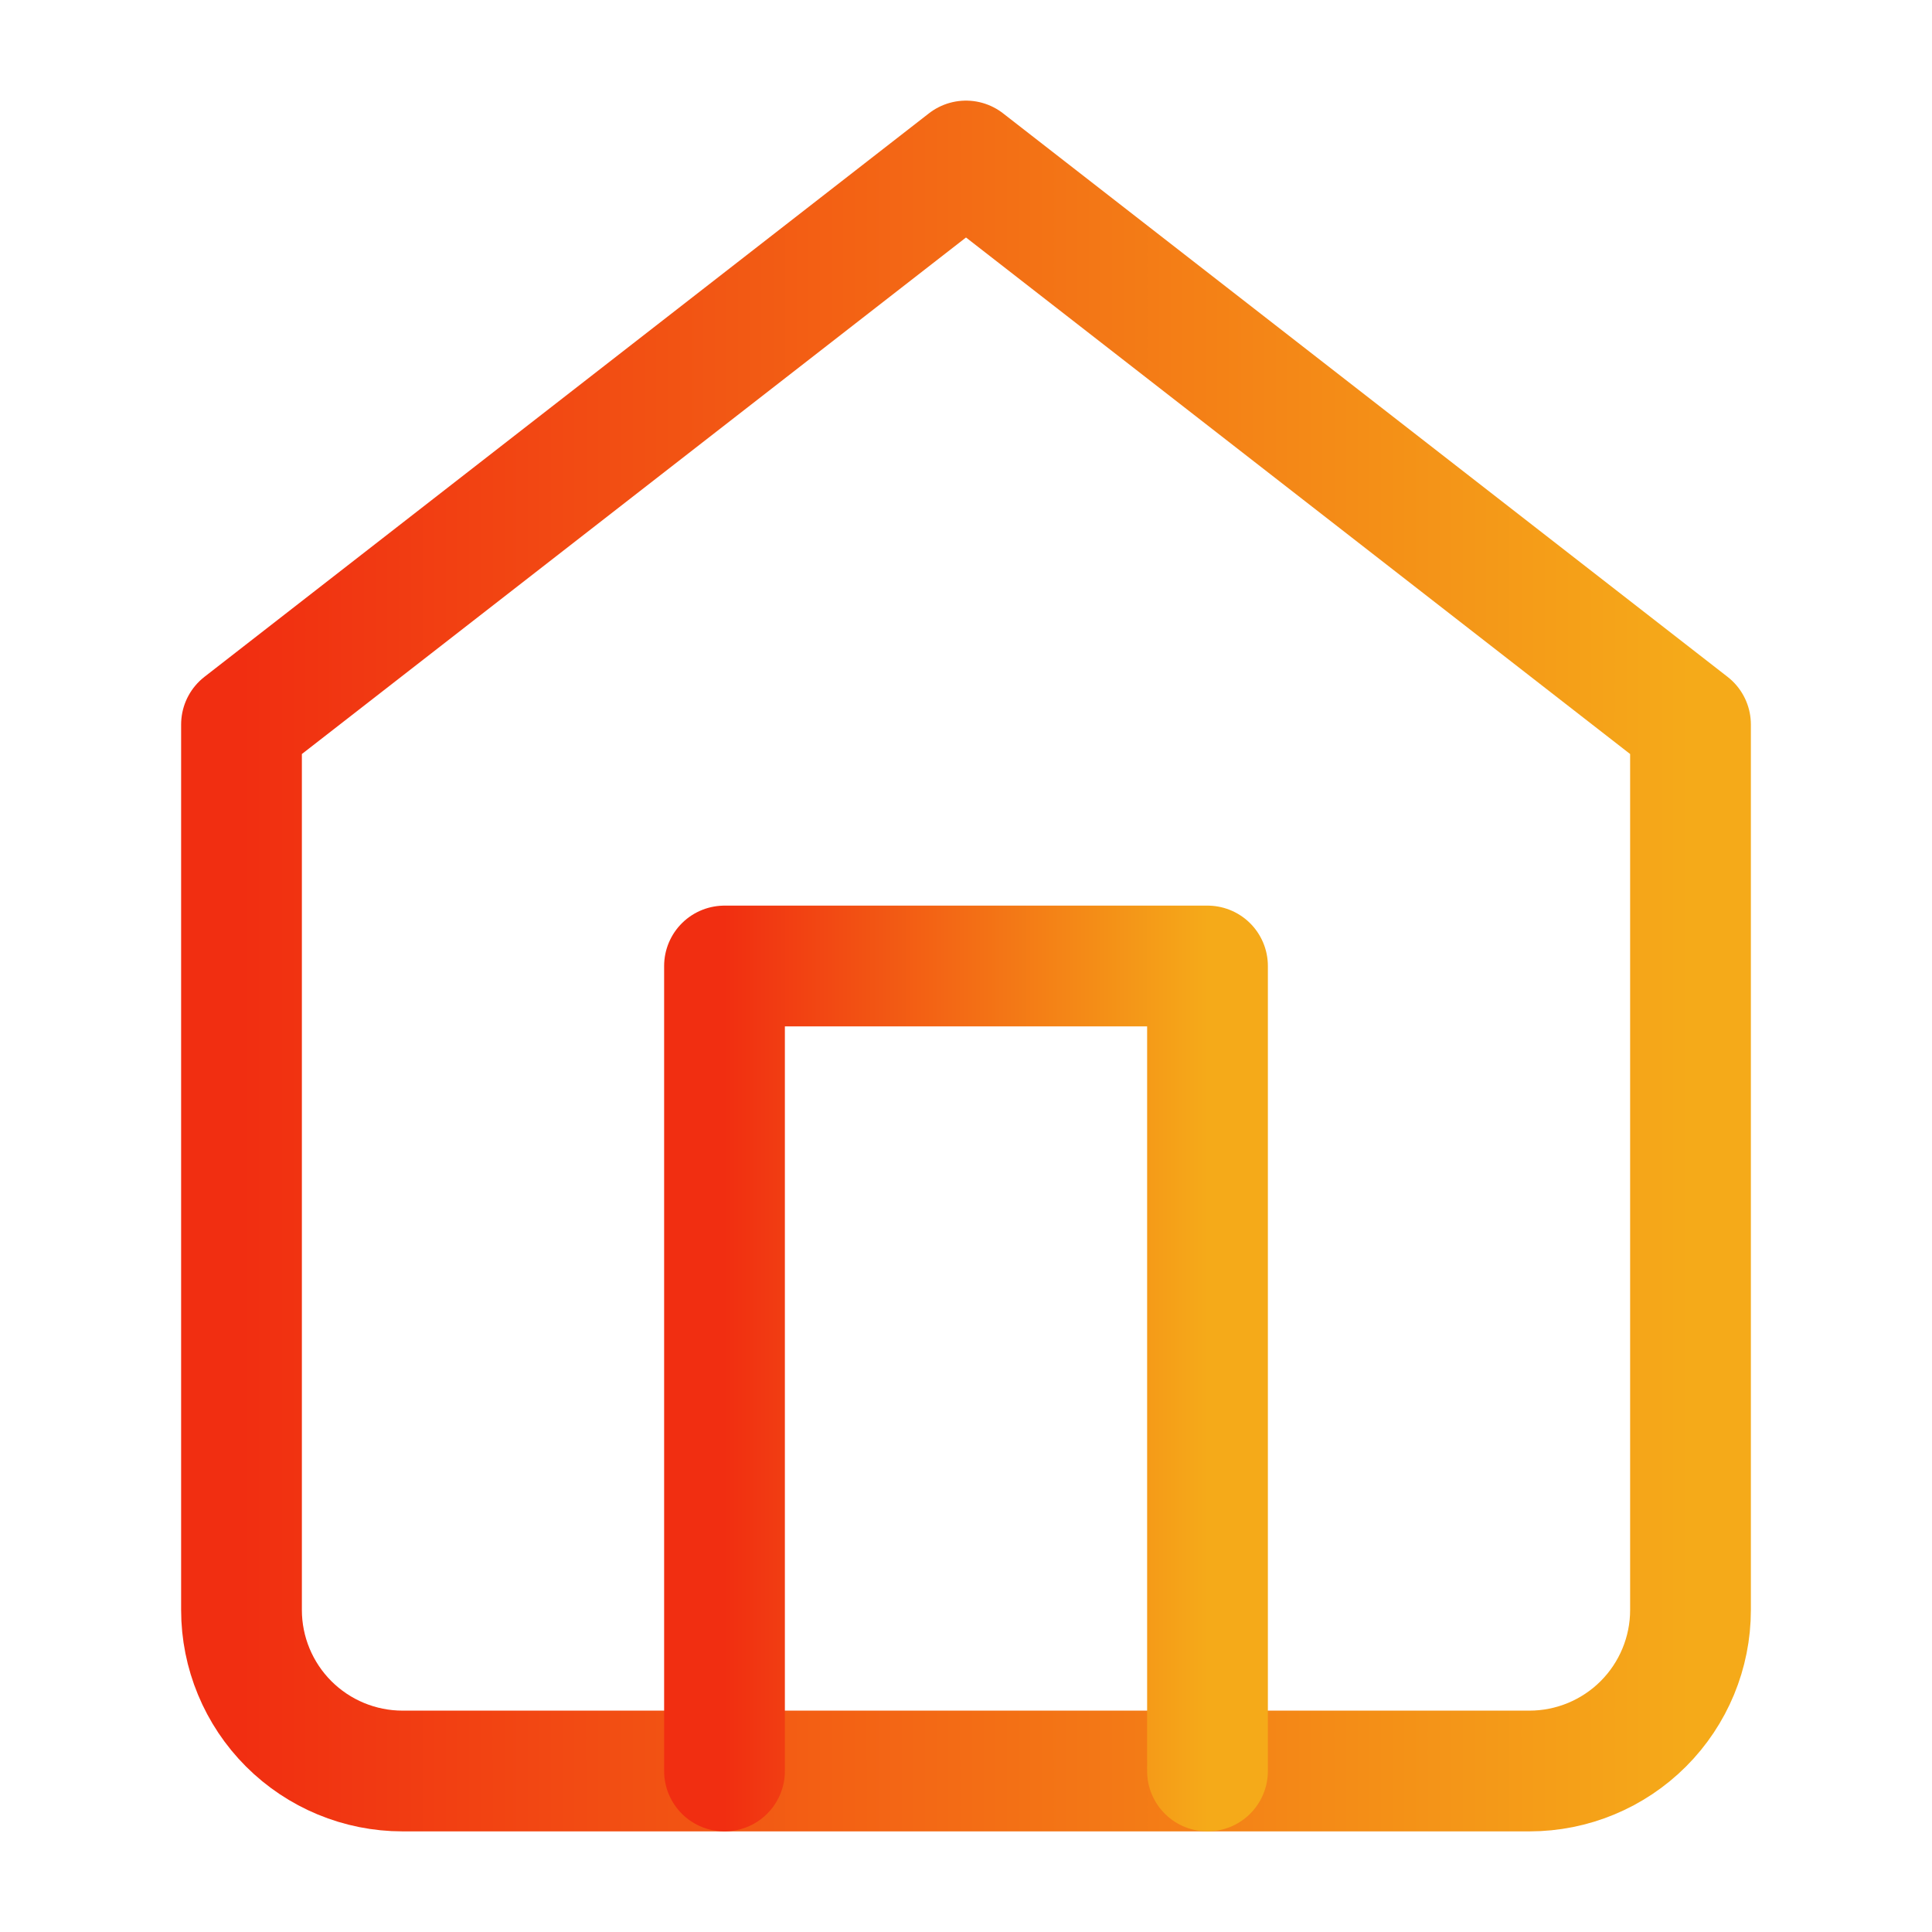
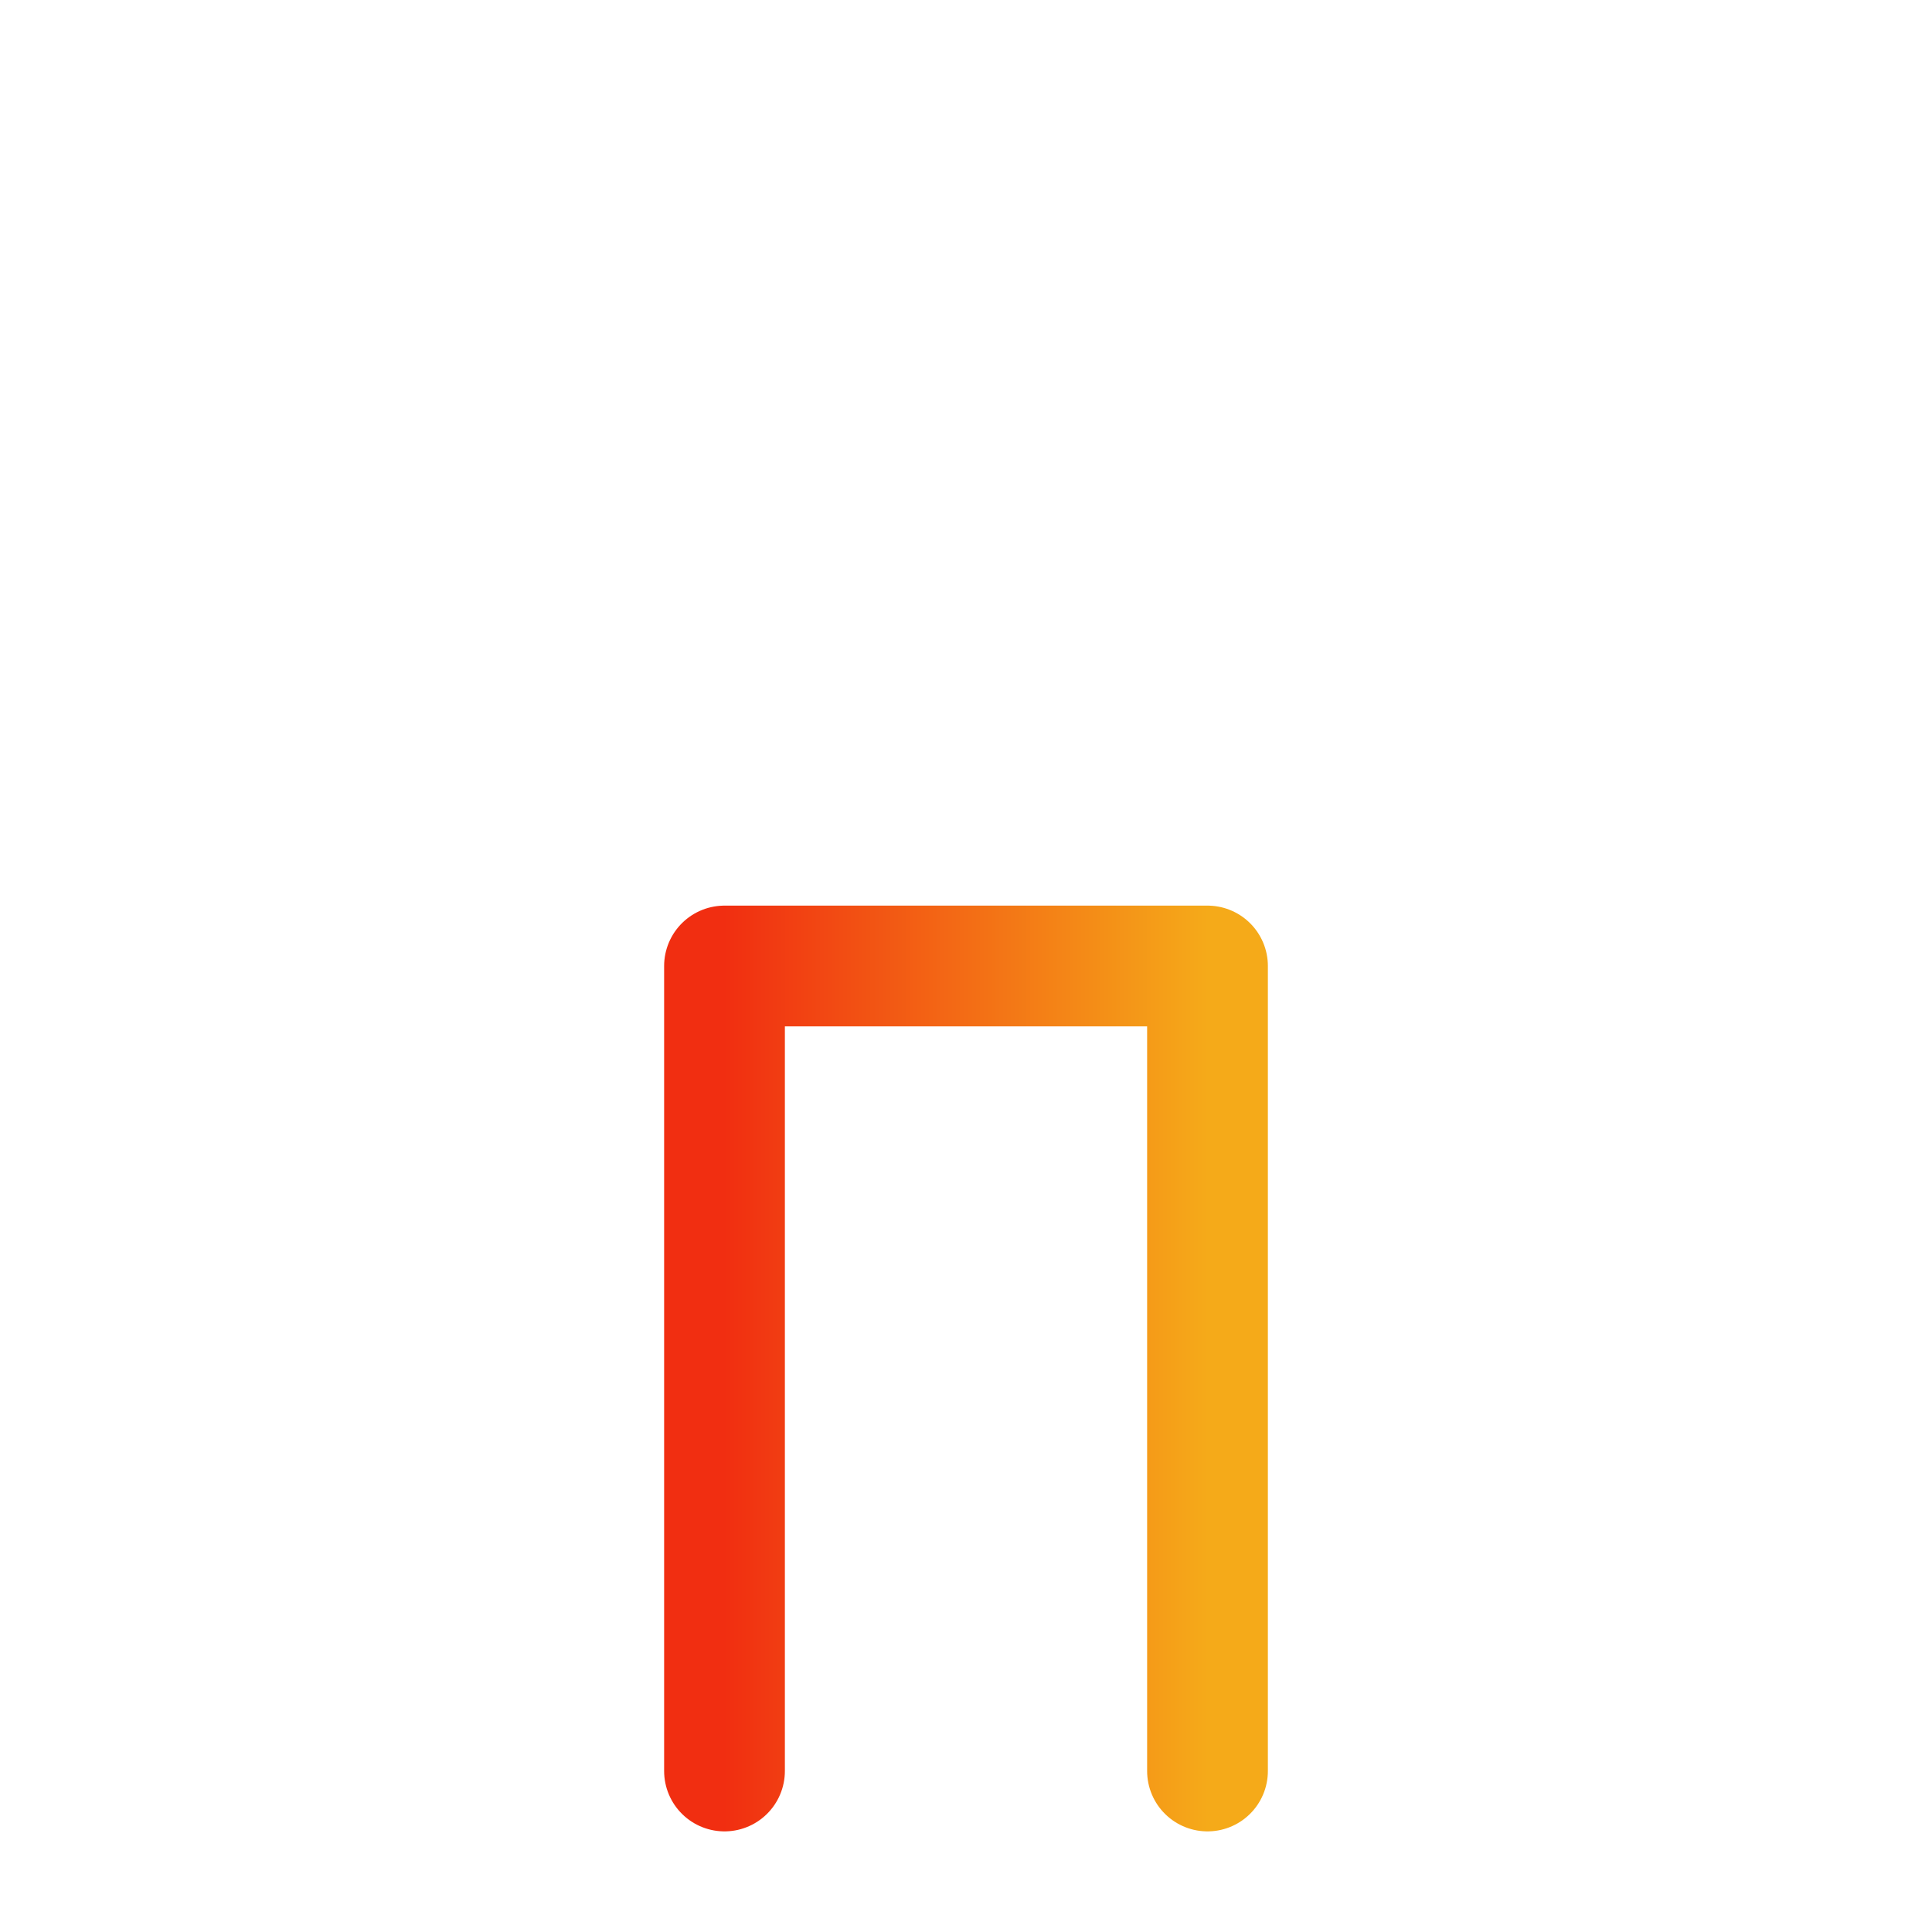
<svg xmlns="http://www.w3.org/2000/svg" width="24" height="24" viewBox="0 0 24 24" fill="none">
-   <path d="M3 9L12 2L21 9V20C21 20.53 20.789 21.039 20.414 21.414C20.039 21.789 19.53 22 19 22H5C4.47 22 3.961 21.789 3.586 21.414C3.211 21.039 3 20.53 3 20V9Z" stroke="url(#paint0_linear_4062_23511)" stroke-width="1.5" stroke-linecap="round" stroke-linejoin="round" />
  <path d="M9 22V12H15V22" stroke="url(#paint1_linear_4062_23511)" stroke-width="1.5" stroke-linecap="round" stroke-linejoin="round" />
  <defs>
    <linearGradient id="paint0_linear_4062_23511" x1="3" y1="12.001" x2="21.001" y2="12.001" gradientUnits="userSpaceOnUse">
      <stop stop-color="#F12E11" />
      <stop offset="1" stop-color="#F5AA19" />
    </linearGradient>
    <linearGradient id="paint1_linear_4062_23511" x1="9" y1="17" x2="15" y2="17" gradientUnits="userSpaceOnUse">
      <stop stop-color="#F12E11" />
      <stop offset="1" stop-color="#F5AA19" />
    </linearGradient>
  </defs>
</svg>